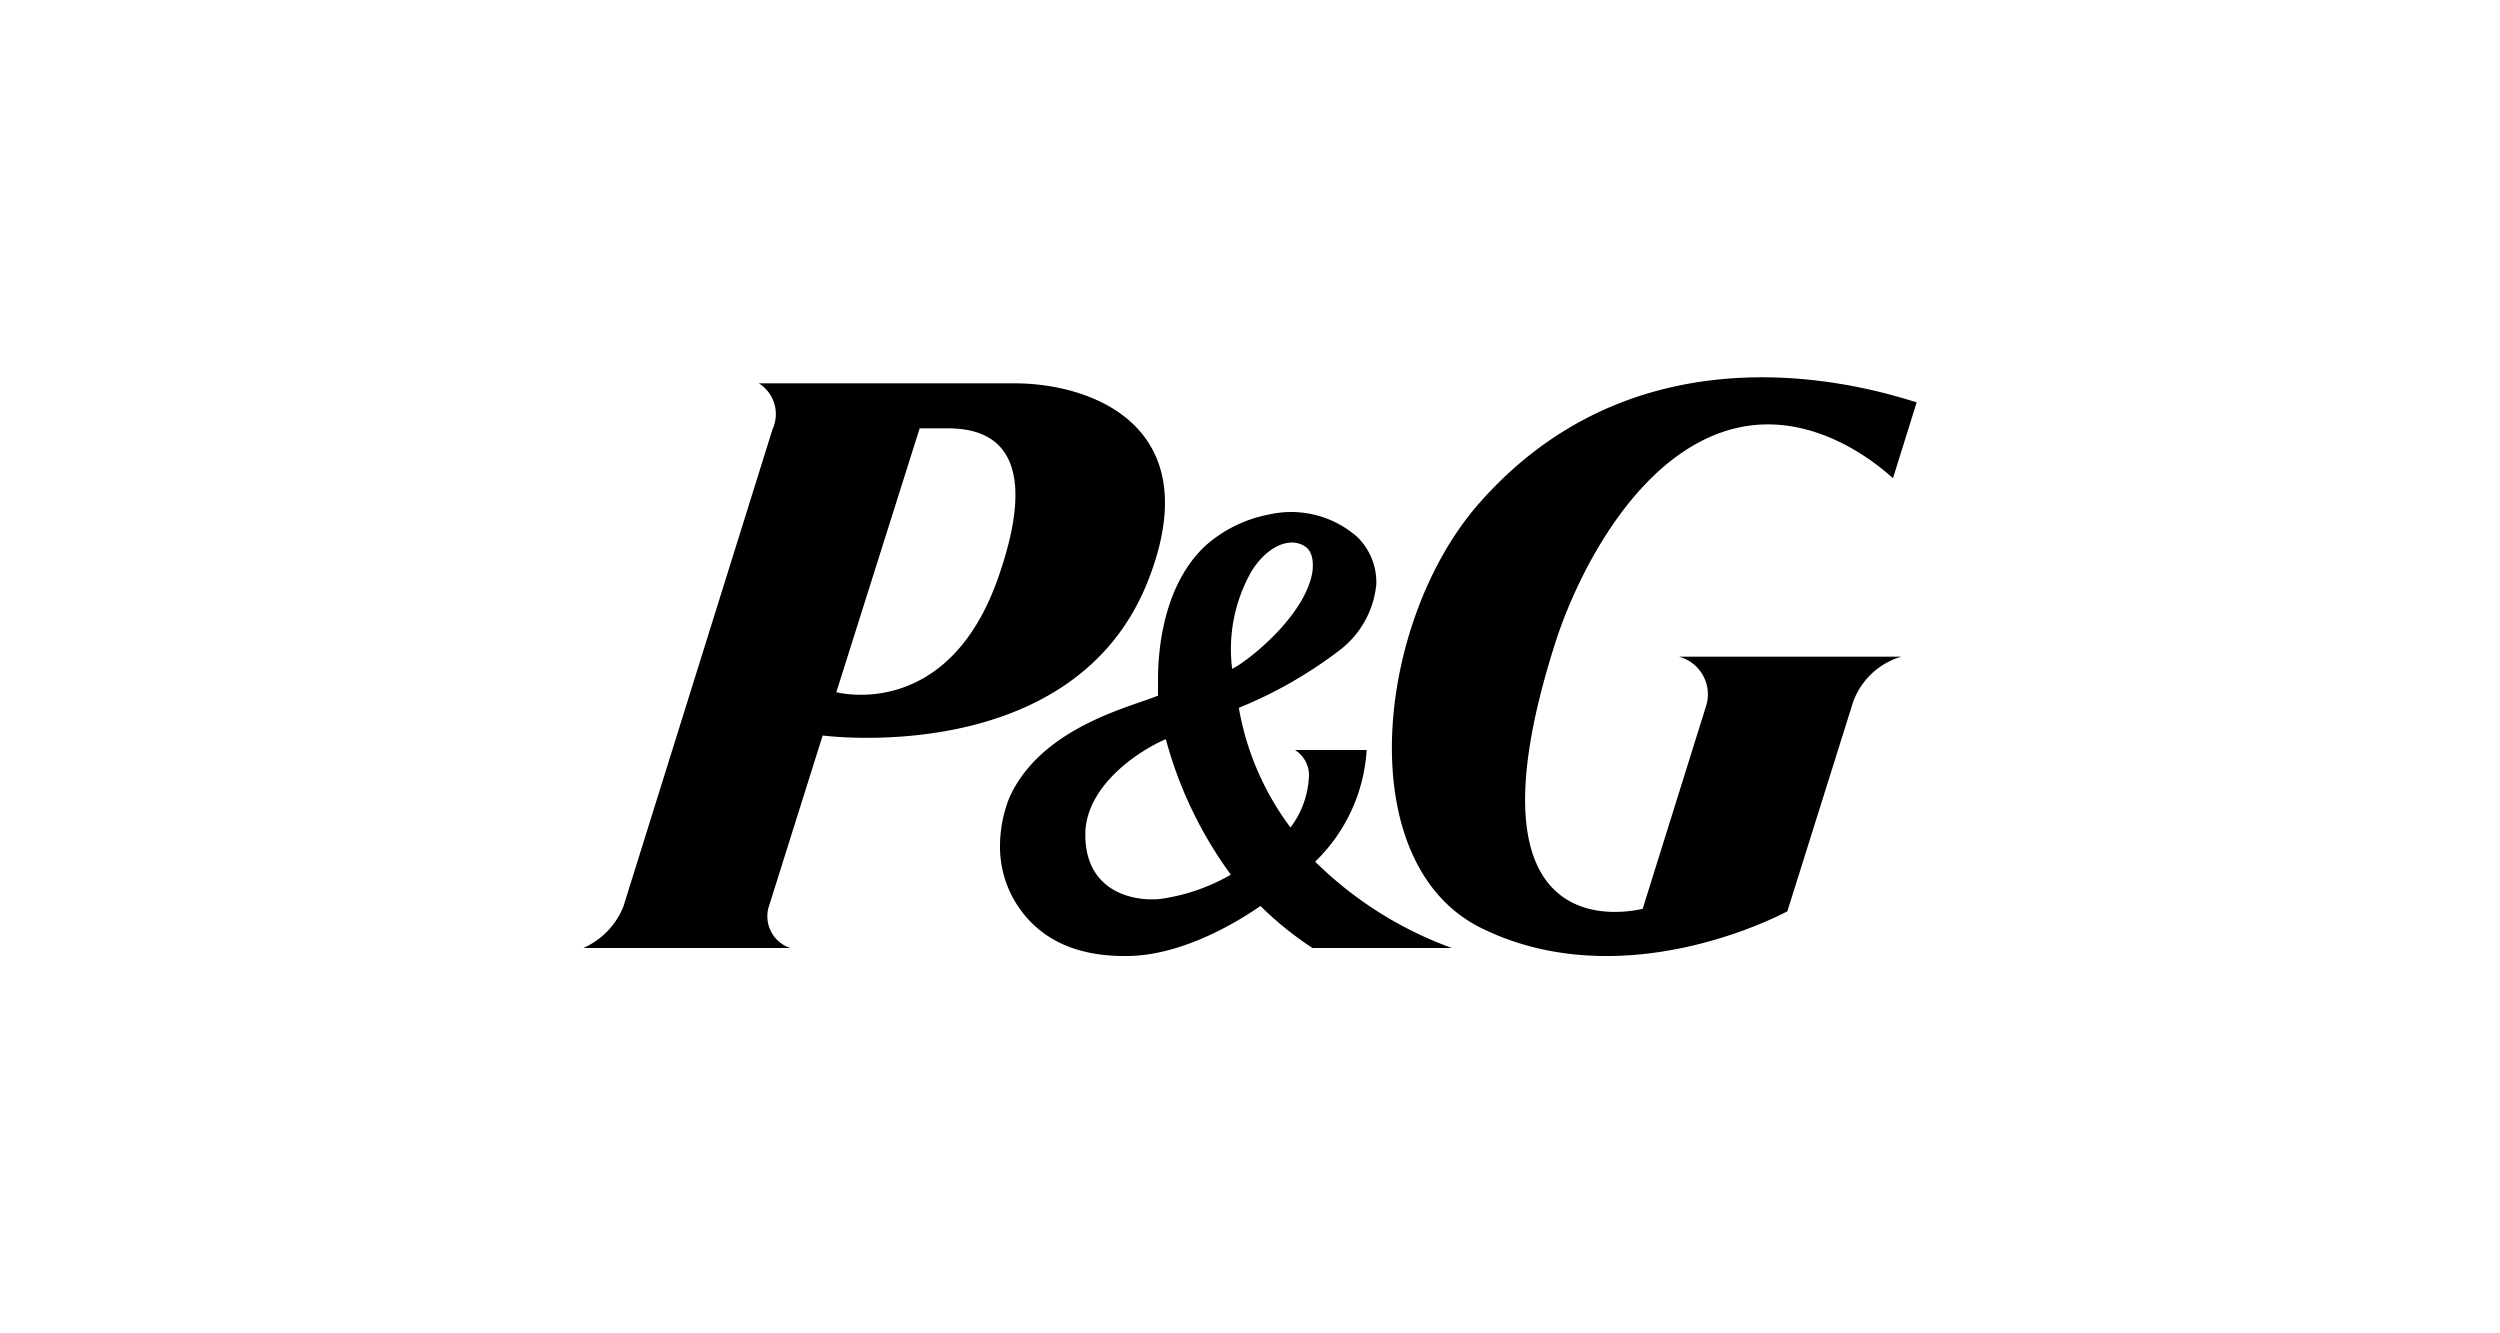
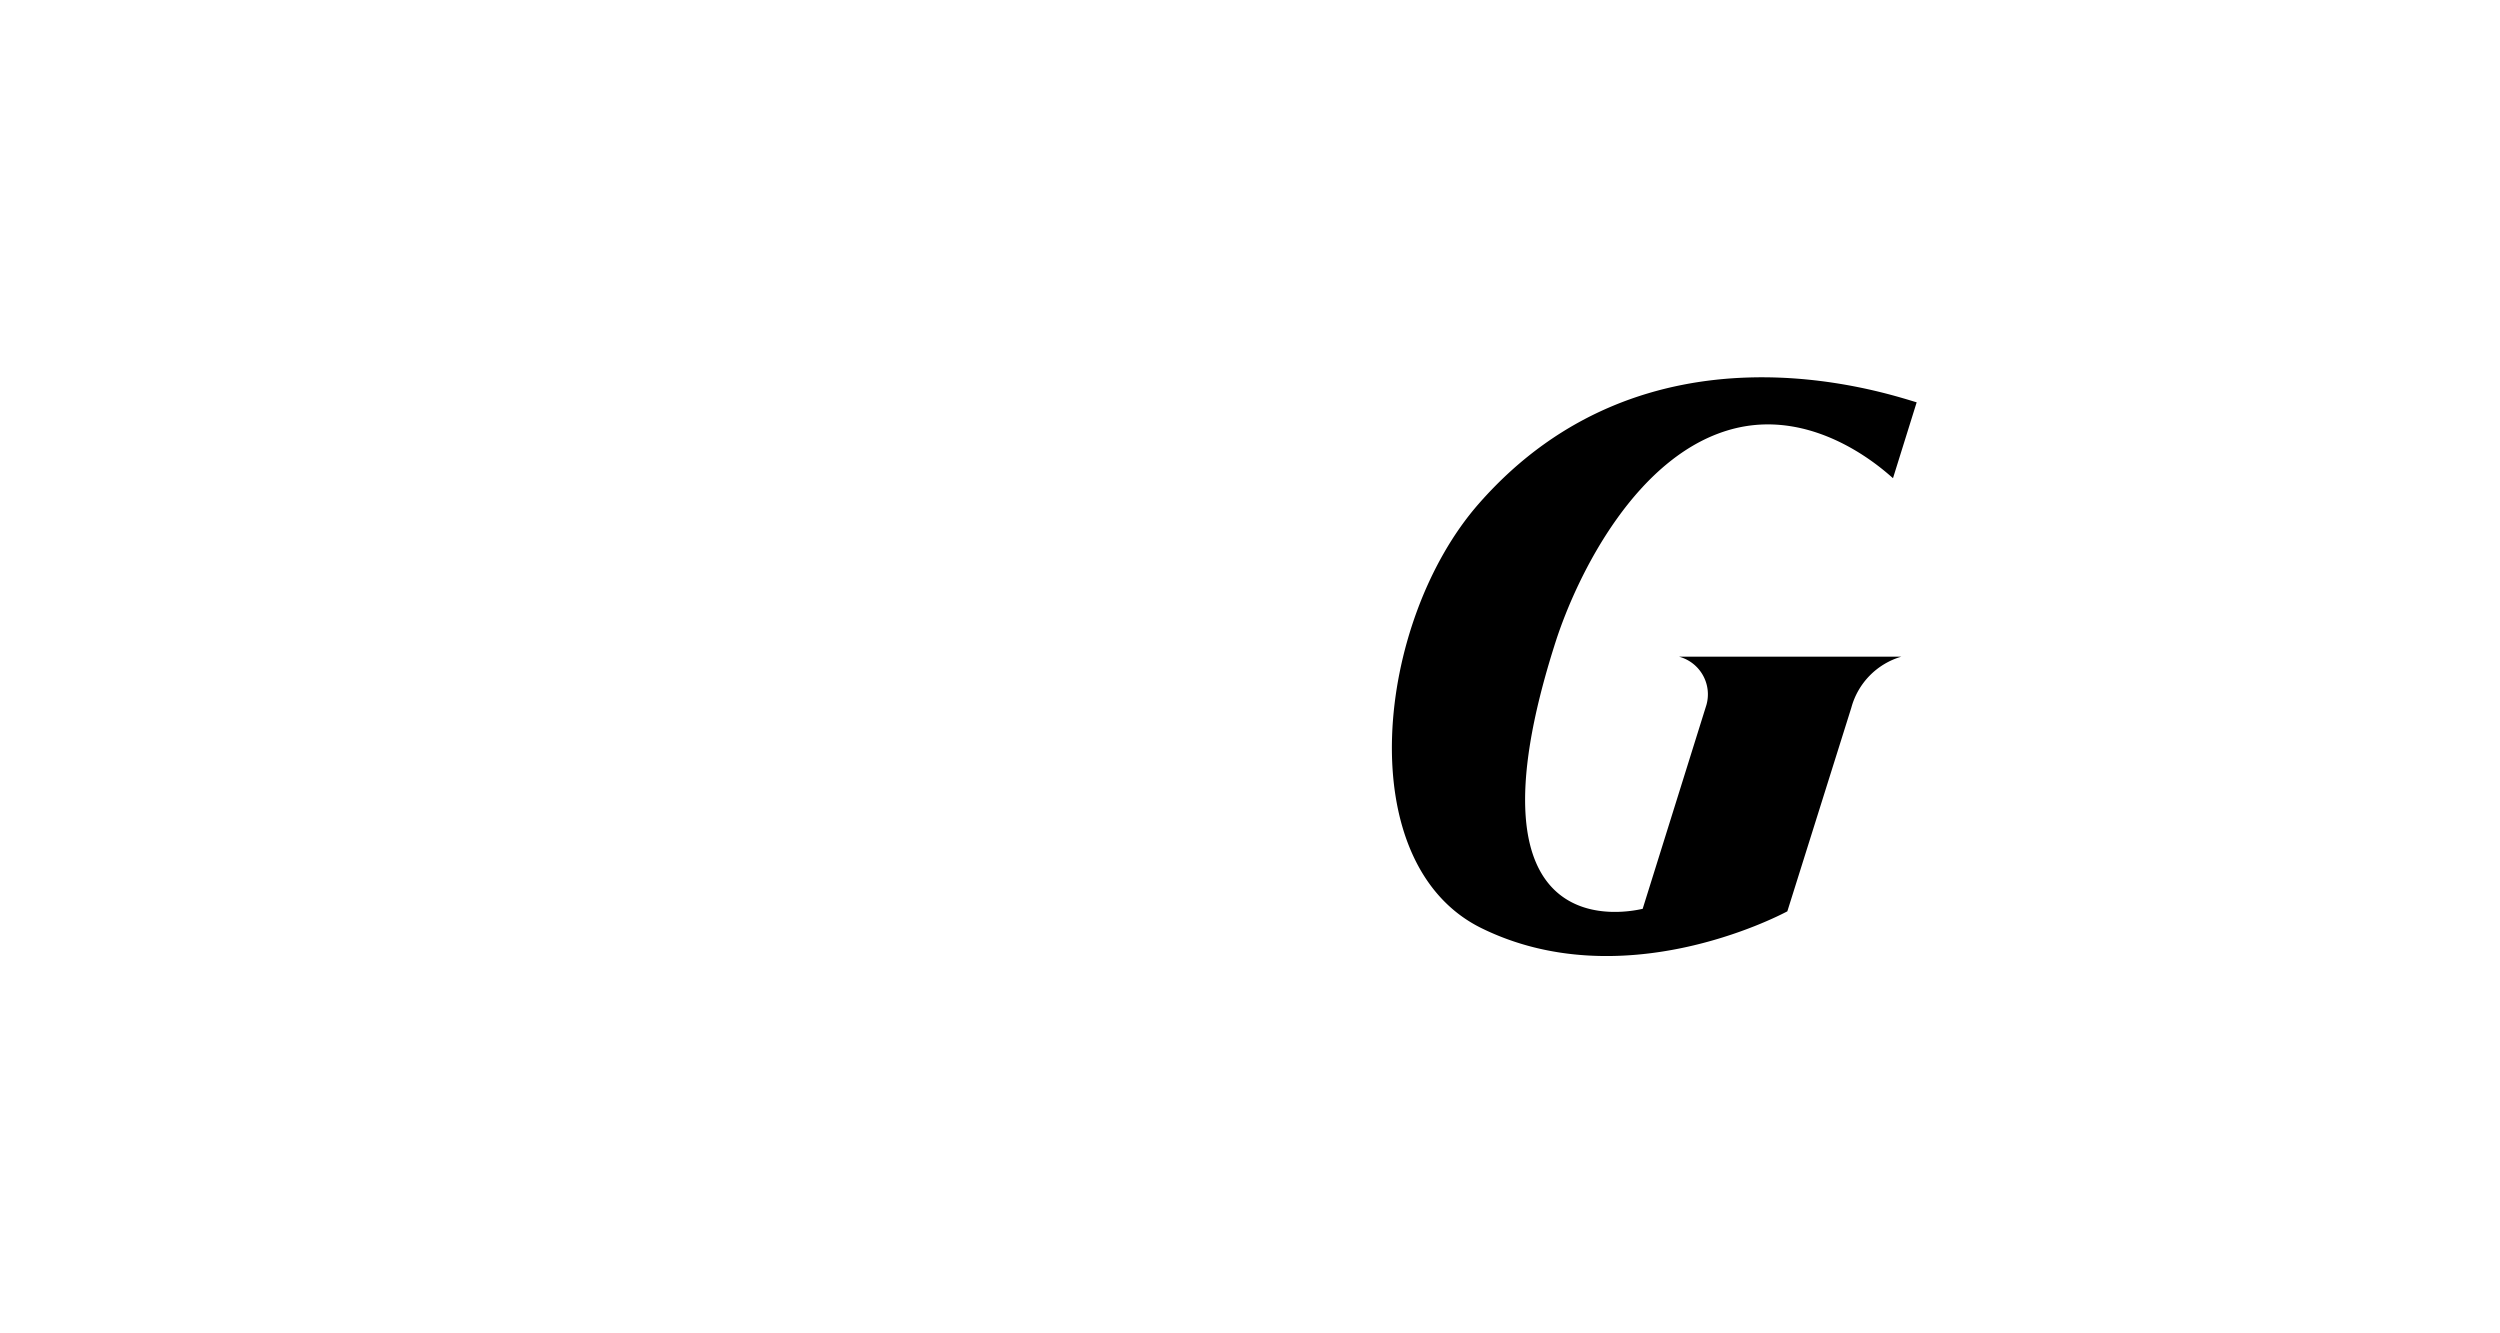
<svg xmlns="http://www.w3.org/2000/svg" id="Warstwa_1" data-name="Warstwa 1" viewBox="0 0 150 80">
  <defs>
    <style>.cls-1{fill-rule:evenodd;}</style>
  </defs>
-   <path class="cls-1" d="M68.82,35C72.62,25.58,65.51,23,60.88,23H45.53a2.18,2.18,0,0,1,.82,2.76L37.41,54.37A4.57,4.57,0,0,1,35,56.88H47.42a2,2,0,0,1-1.31-2.42l3.25-10.33S64.3,46.13,68.82,35Zm-12.07-9.3c1.62,0,6.13.21,3.22,8.73-3,8.94-9.79,7.1-9.79,7.1l5-15.83Z" />
-   <path class="cls-1" d="M78.75,56.88h8.36a22.7,22.7,0,0,1-8.2-5.18A10.19,10.19,0,0,0,82,45H77.7a1.8,1.8,0,0,1,.84,1.49,5.49,5.49,0,0,1-1.11,3.16,16.72,16.72,0,0,1-3.1-7.18,26.26,26.26,0,0,0,6-3.42,5.67,5.67,0,0,0,2.25-4v-.12a3.8,3.8,0,0,0-1.13-2.7,6,6,0,0,0-5.31-1.36,8,8,0,0,0-3.81,1.87c-2.53,2.36-2.85,6.26-2.85,8,0,.43,0,.76,0,1l-.4.15c-1.84.68-6.76,2-8.53,6A7.94,7.94,0,0,0,60,50.77a6.42,6.42,0,0,0,1,3.48c1.24,1.94,3.35,3.17,6.71,3.11,3.67-.06,7.27-2.56,7.92-3A20,20,0,0,0,78.75,56.88Zm0-22.6c-.43,2.73-4,5.47-4.82,5.85a9.42,9.42,0,0,1,1.2-5.92c.85-1.31,2-1.89,2.88-1.57C78.73,32.89,78.82,33.56,78.75,34.28Zm-4.9,18.2a11.62,11.62,0,0,1-4.26,1.46c-1.68.16-4.48-.49-4.47-3.87,0-2.88,3.14-5,4.83-5.72A24.49,24.49,0,0,0,73.85,52.48Z" />
  <path class="cls-1" d="M104.15,25.69c5-1.19,9.06,2.7,9.43,3L115,24.14c-2-.59-16.21-5.41-26.28,6.09-6.19,7.07-7.71,21.56.15,25.45,8.41,4.15,17.69-.64,18.37-1l3.84-12.22a4.38,4.38,0,0,1,3-3.06H100.74a2.34,2.34,0,0,1,1.65,2.88L98.56,54.53c-.51.1-11.24,2.77-5.23-16C94.62,34.51,98.24,27.11,104.15,25.69Z" />
</svg>